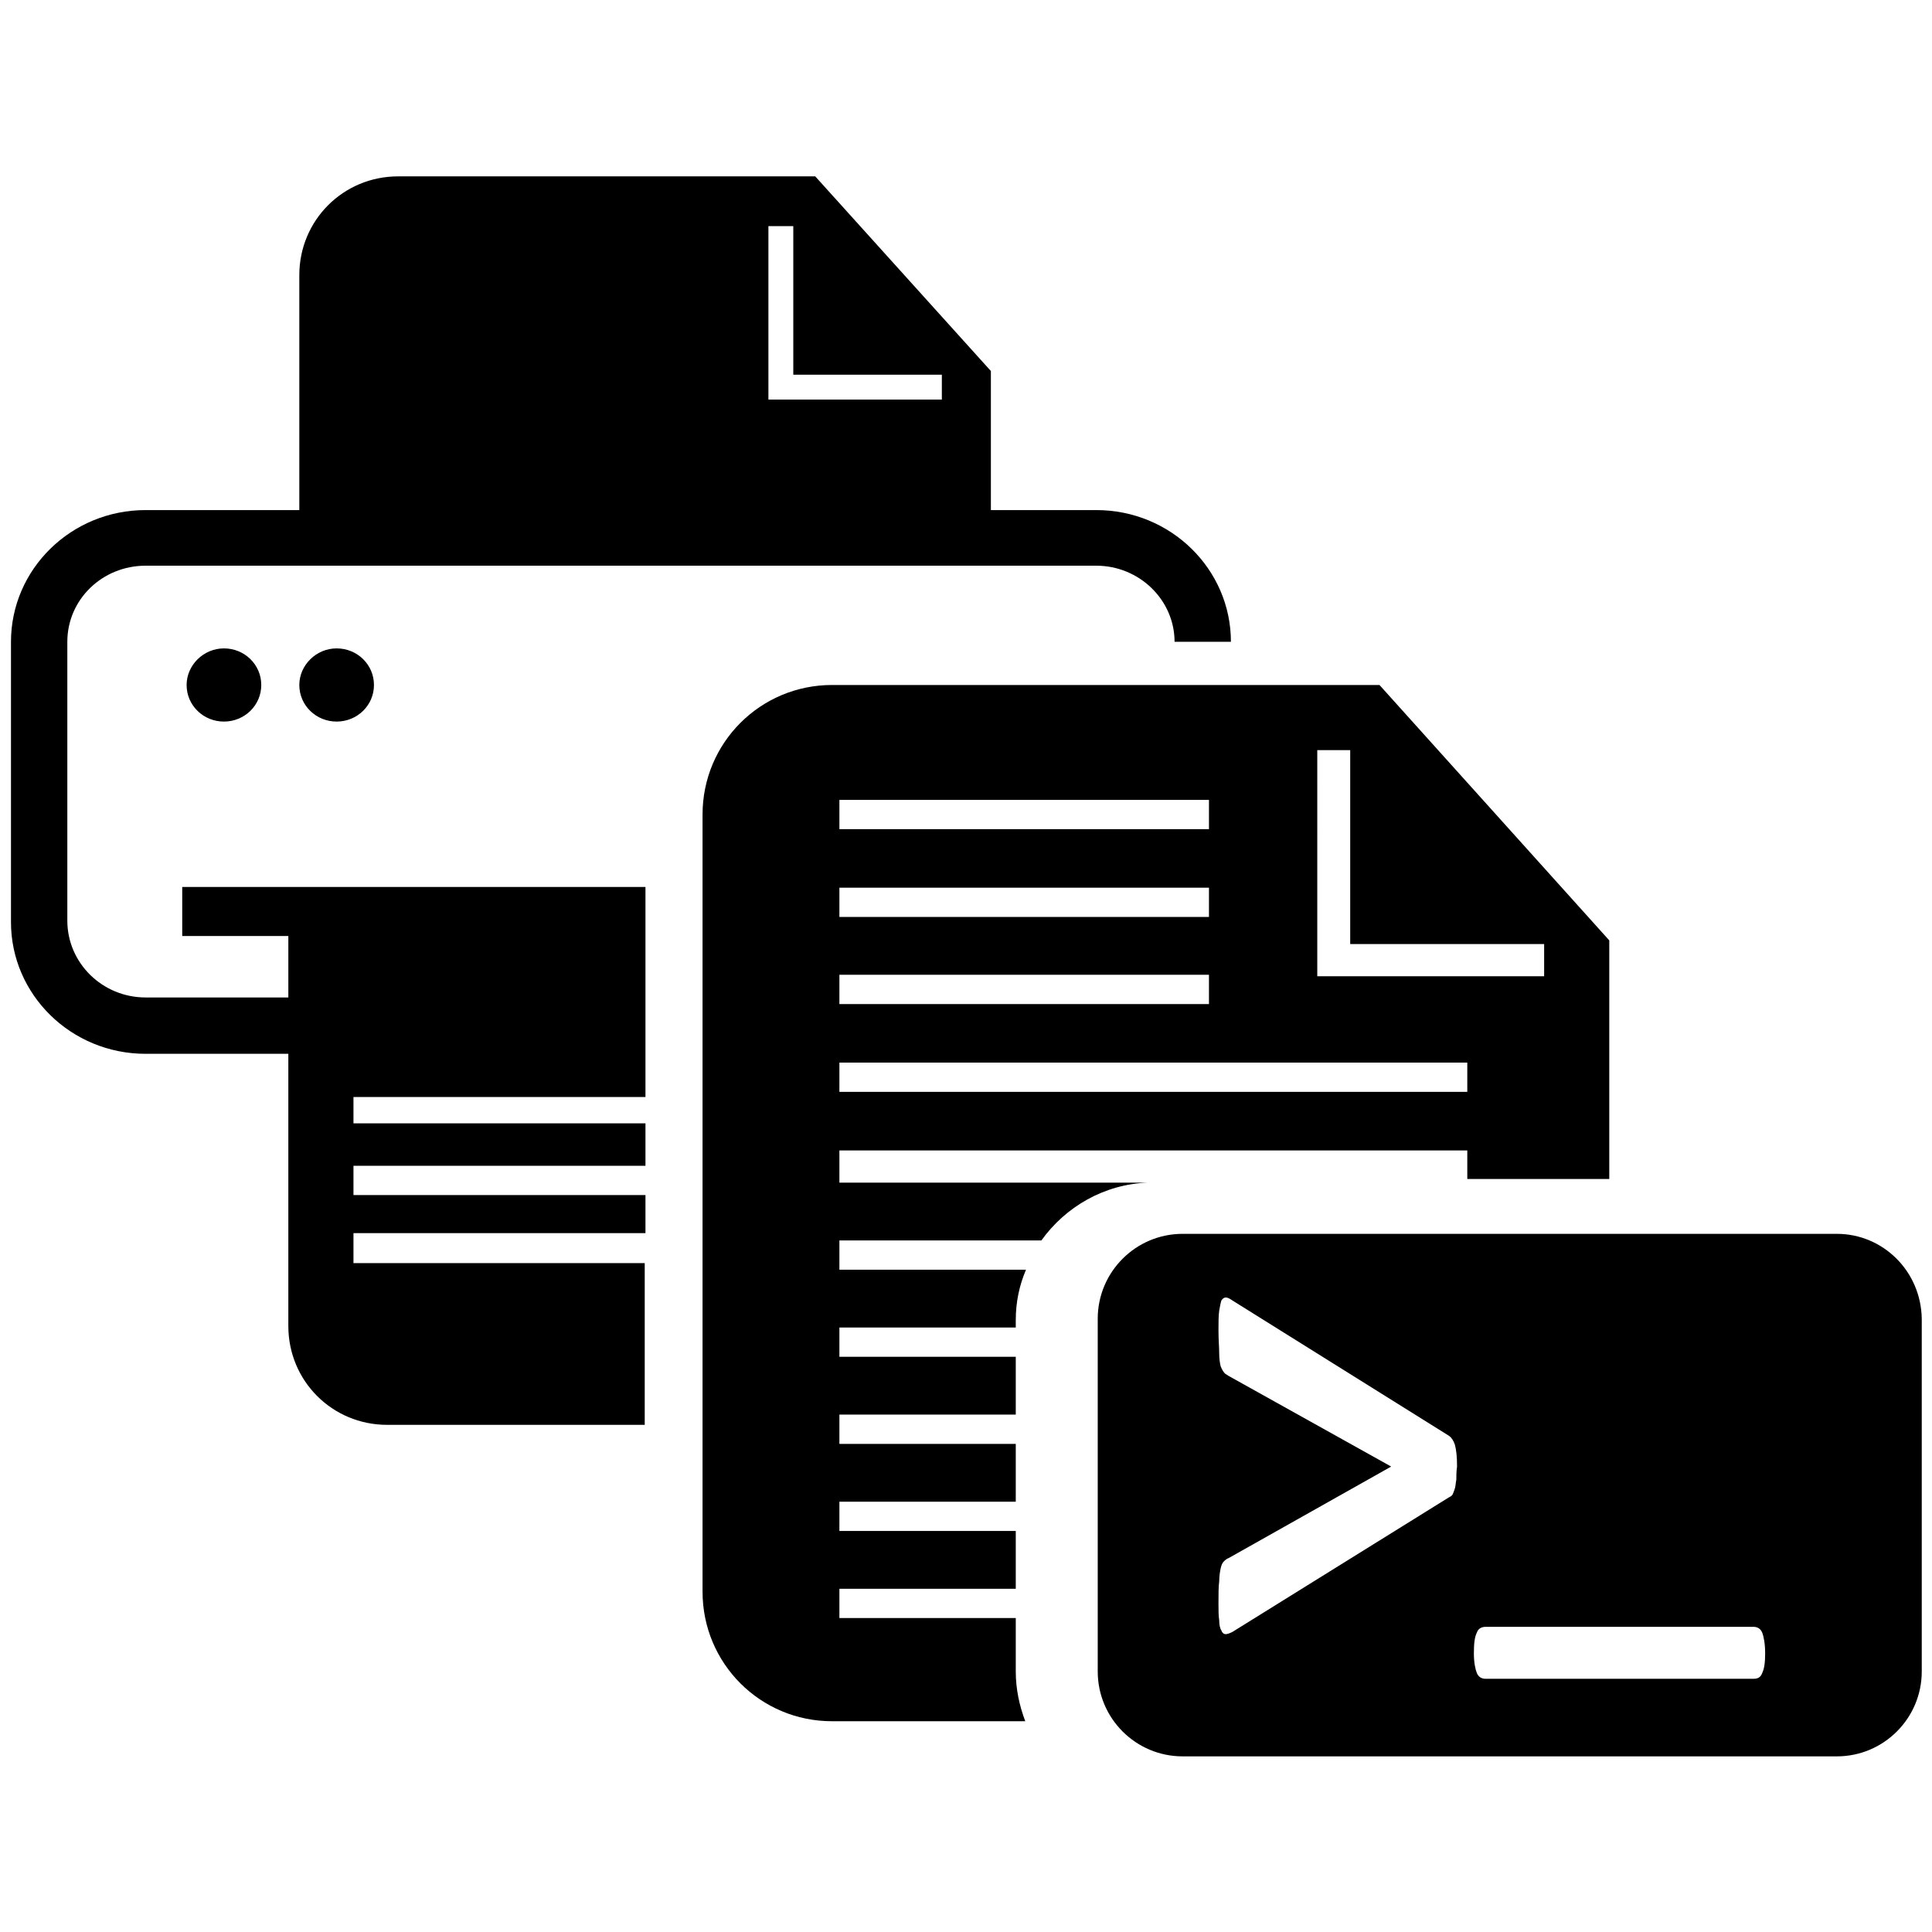
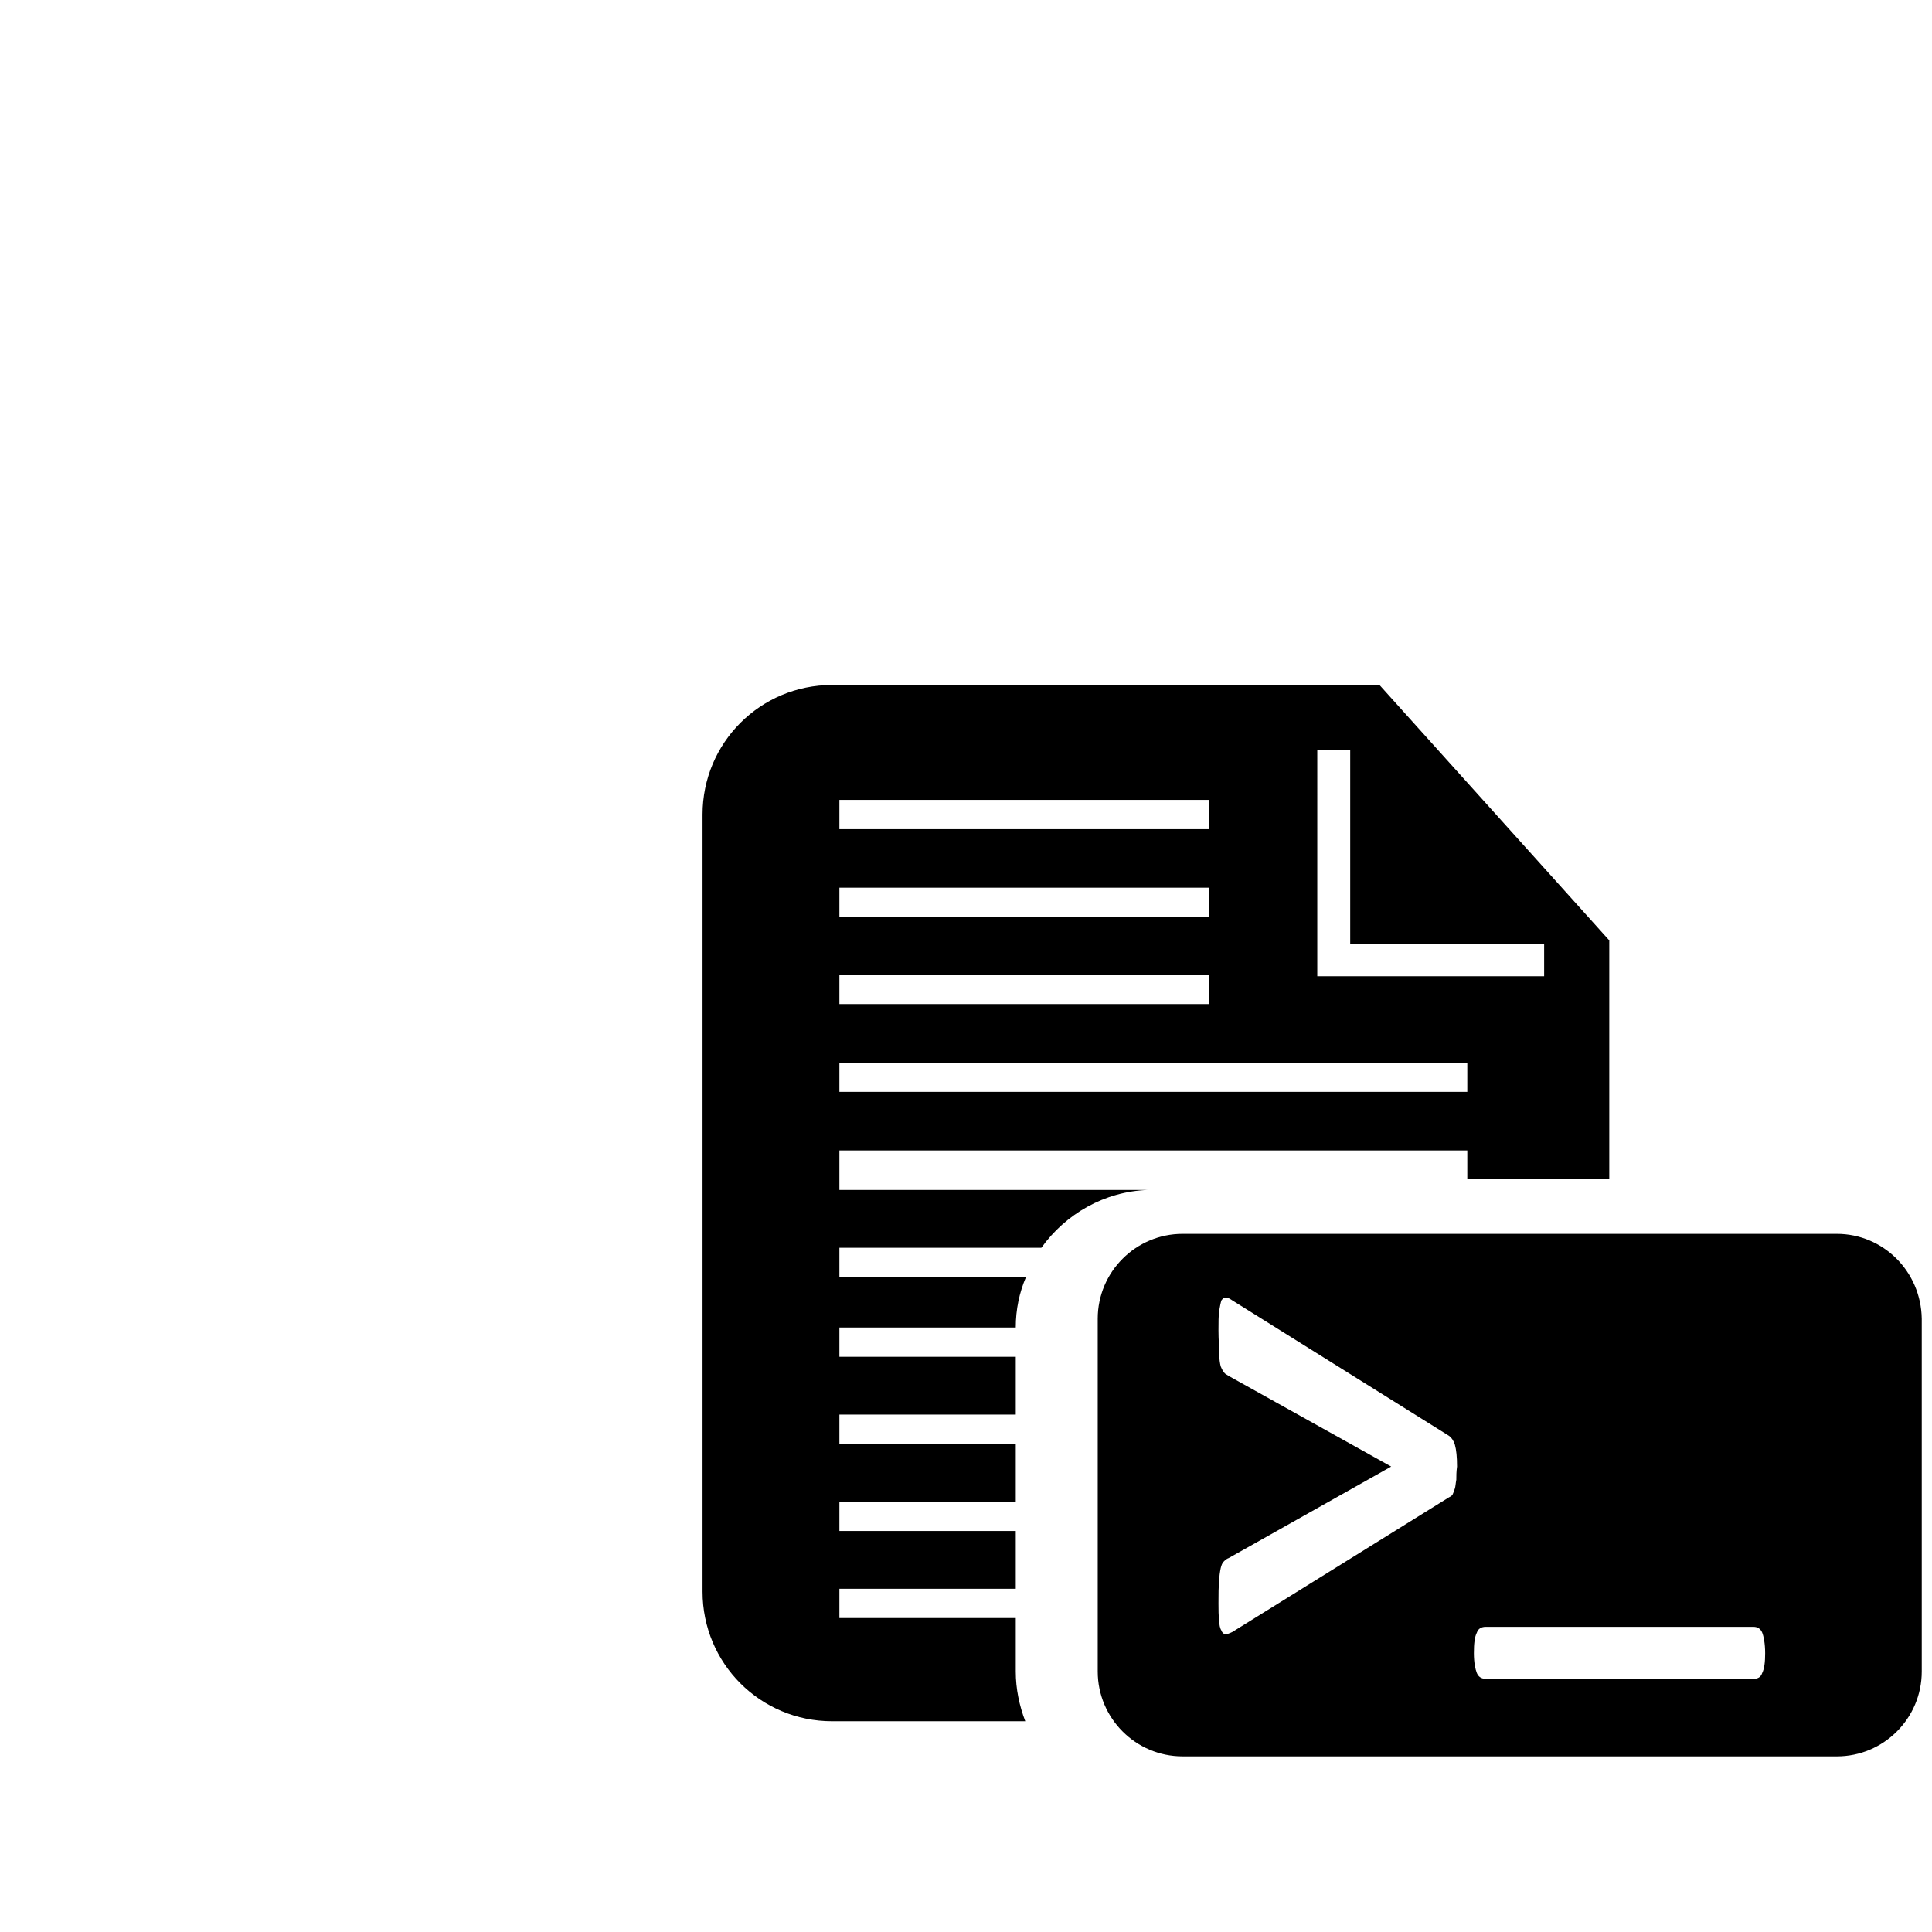
<svg xmlns="http://www.w3.org/2000/svg" version="1.1" id="Layer_3" x="0px" y="0px" viewBox="0 0 264 264" style="enable-background:new 0 0 264 264;" xml:space="preserve">
  <g>
    <path d="M251,168.6h-89.4c-6.4,0-11.6,5.2-11.6,11.6v48.2c0,6.4,5.2,11.6,11.6,11.6H251c6.4,0,11.6-5.2,11.6-11.6v-48.2   C262.5,173.7,257.3,168.6,251,168.6z M199,202.2c-0.1,0.5-0.1,0.9-0.2,1.2c-0.1,0.3-0.2,0.6-0.3,0.8s-0.3,0.3-0.5,0.4L168.4,223   c-0.4,0.2-0.7,0.3-0.9,0.3c-0.3,0-0.5-0.2-0.6-0.5c-0.2-0.3-0.3-0.8-0.3-1.4c-0.1-0.6-0.1-1.4-0.1-2.3c0-1.3,0-2.3,0.1-3   c0-0.7,0.1-1.3,0.2-1.8c0.1-0.4,0.2-0.7,0.4-0.9c0.2-0.2,0.4-0.4,0.7-0.5l22.2-12.5l-21.7-12.1c-0.4-0.2-0.7-0.4-1-0.6   c-0.2-0.2-0.4-0.5-0.6-1c-0.1-0.4-0.2-1-0.2-1.8c0-0.8-0.1-1.8-0.1-3.1c0-1.1,0-2,0.1-2.7c0.1-0.6,0.2-1.1,0.3-1.4   c0.2-0.3,0.4-0.4,0.6-0.4c0.3,0,0.6,0.2,0.9,0.4l29.6,18.5c0.3,0.2,0.6,0.6,0.8,1.2c0.2,0.7,0.3,1.7,0.3,3   C199,201.1,199,201.7,199,202.2z M240.8,228.6c-0.2,0.6-0.6,0.8-1.2,0.8h-36.6c-0.6,0-1-0.3-1.2-0.8c-0.2-0.5-0.4-1.4-0.4-2.7   c0-1.3,0.1-2.2,0.4-2.8c0.2-0.6,0.7-0.8,1.2-0.8h36.6c0.6,0,1,0.3,1.2,0.8c0.2,0.5,0.4,1.5,0.4,2.8   C241.2,227.1,241.1,228,240.8,228.6z" />
-     <path d="M24.9,127.9h14.5v8.4H19.9c-5.9,0-10.7-4.7-10.7-10.5V87.7c0-5.8,4.8-10.4,10.7-10.4h129.9c5.9,0,10.7,4.7,10.7,10.4h7.7   c0-9.9-8.2-18-18.4-18h-14.4V50.7l-24-26.6H54.4c-7.5,0-13.5,6-13.5,13.5v32.1l-2.5,0H19.9c-10.2,0-18.4,8.1-18.4,18l0,38.3   c0,9.9,8.2,18,18.4,18h19.5v37.2c0,7.5,6,13.5,13.5,13.5h35.2v-22.1H48.3v-4.1h39.9v-5.2H48.3v-4h39.9v-5.8H48.3v-3.6h39.9v-21.9   v-3.4v-3.4H24.9V127.9z M105,30.9h3.4v20.3h20.3v3.4H105V30.9z" />
-     <path d="M25.5,93.6c0,2.8,2.3,5,5.1,5c2.8,0,5.1-2.2,5.1-5c0-2.8-2.3-5-5.1-5C27.8,88.6,25.5,90.9,25.5,93.6z" />
-     <path d="M40.9,93.6c0,2.8,2.3,5,5.1,5c2.8,0,5.1-2.2,5.1-5c0-2.8-2.3-5-5.1-5C43.2,88.6,40.9,90.9,40.9,93.6z" />
-     <path d="M114.7,161.2v-4h85.8v3.9h19.4v-32.6l-31.4-34.9h-74.8c-9.8,0-17.7,7.9-17.7,17.7v106.2c0,9.8,7.9,17.7,17.7,17.7h26.4   c-0.8-2.1-1.3-4.4-1.3-6.8v-7.3h-24.1v-4h24.1v-7.9h-24.1v-4h24.1v-7.9h-24.1v-4h24.1v-7.9h-24.1v-4h24.1v-1c0-2.5,0.5-4.8,1.4-6.9   h-25.5v-4h27.6c3.3-4.6,8.6-7.7,14.6-7.9H114.7z M180.1,102.5h4.4V129h26.5v4.4h-31V102.5z M114.7,109.3h50.5v4h-50.5V109.3z    M114.7,121.3h50.5v4h-50.5V121.3z M114.7,133.2h50.5v4h-50.5V133.2z M114.7,145.2h85.8v4h-85.8V145.2z" />
+     <path d="M114.7,161.2v-4h85.8v3.9h19.4v-32.6l-31.4-34.9h-74.8c-9.8,0-17.7,7.9-17.7,17.7v106.2c0,9.8,7.9,17.7,17.7,17.7h26.4   c-0.8-2.1-1.3-4.4-1.3-6.8v-7.3h-24.1v-4h24.1v-7.9h-24.1v-4h24.1v-7.9h-24.1v-4h24.1v-7.9h-24.1v-4h24.1c0-2.5,0.5-4.8,1.4-6.9   h-25.5v-4h27.6c3.3-4.6,8.6-7.7,14.6-7.9H114.7z M180.1,102.5h4.4V129h26.5v4.4h-31V102.5z M114.7,109.3h50.5v4h-50.5V109.3z    M114.7,121.3h50.5v4h-50.5V121.3z M114.7,133.2h50.5v4h-50.5V133.2z M114.7,145.2h85.8v4h-85.8V145.2z" />
  </g>
</svg>